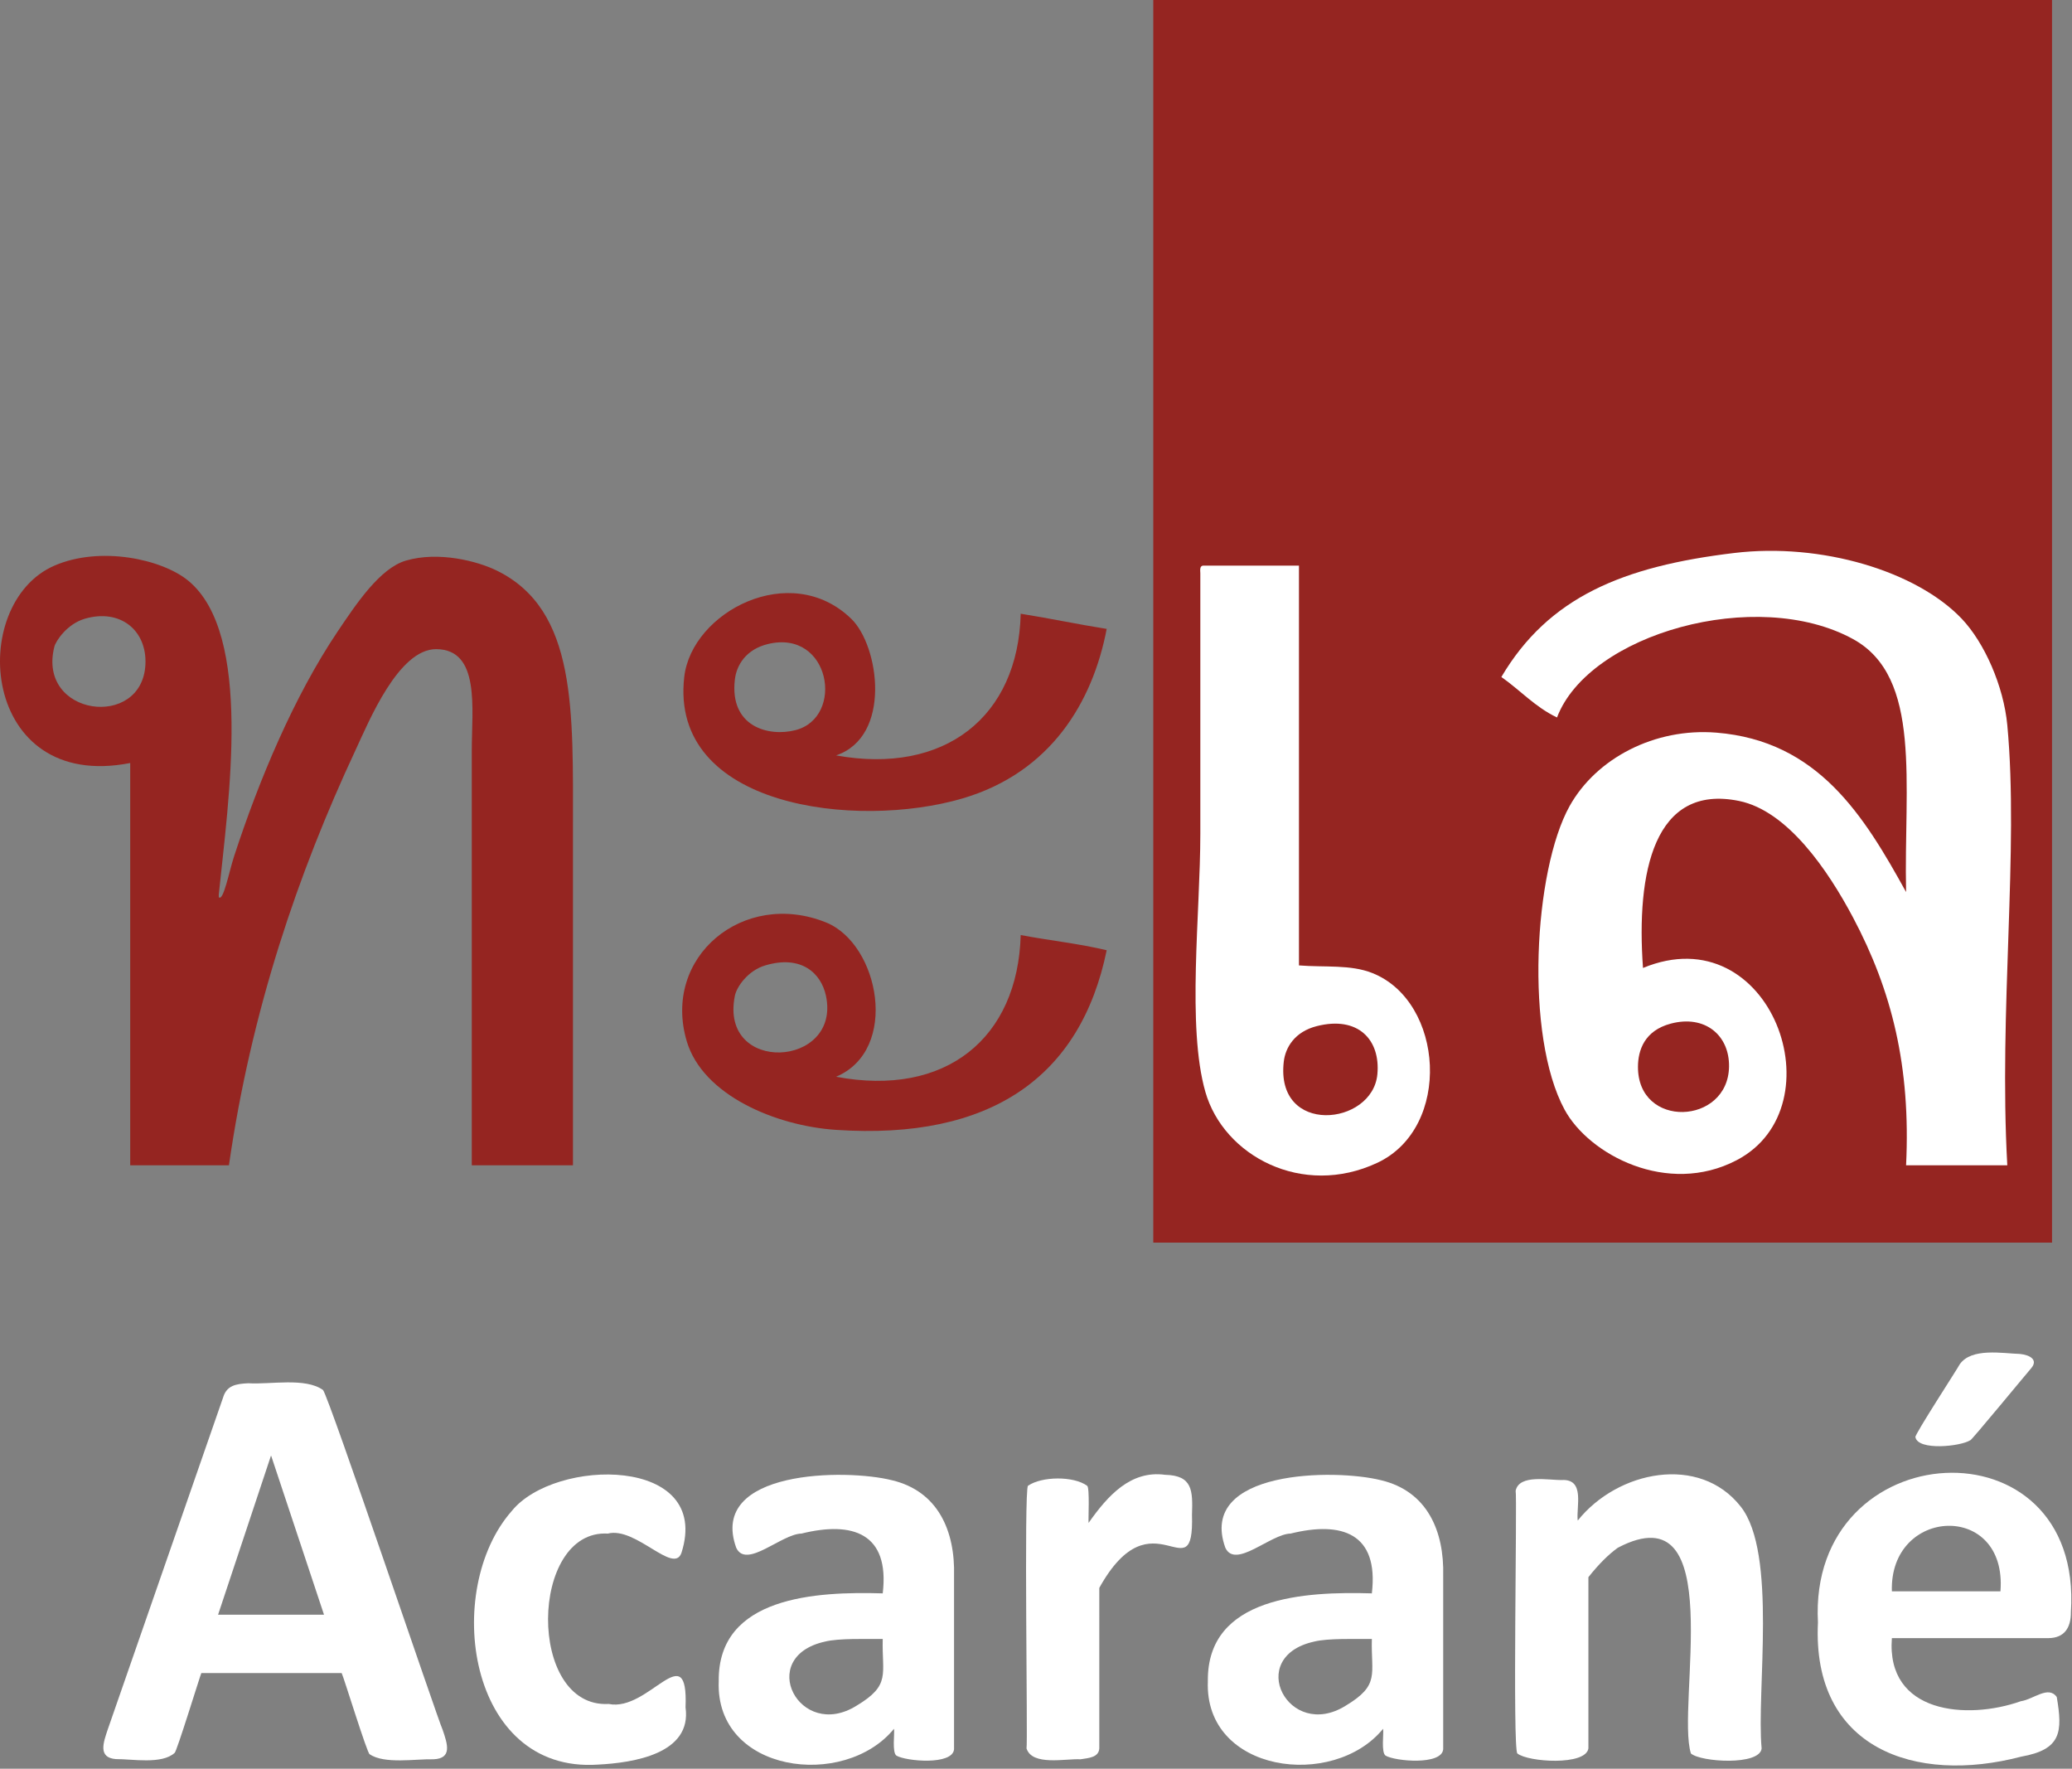
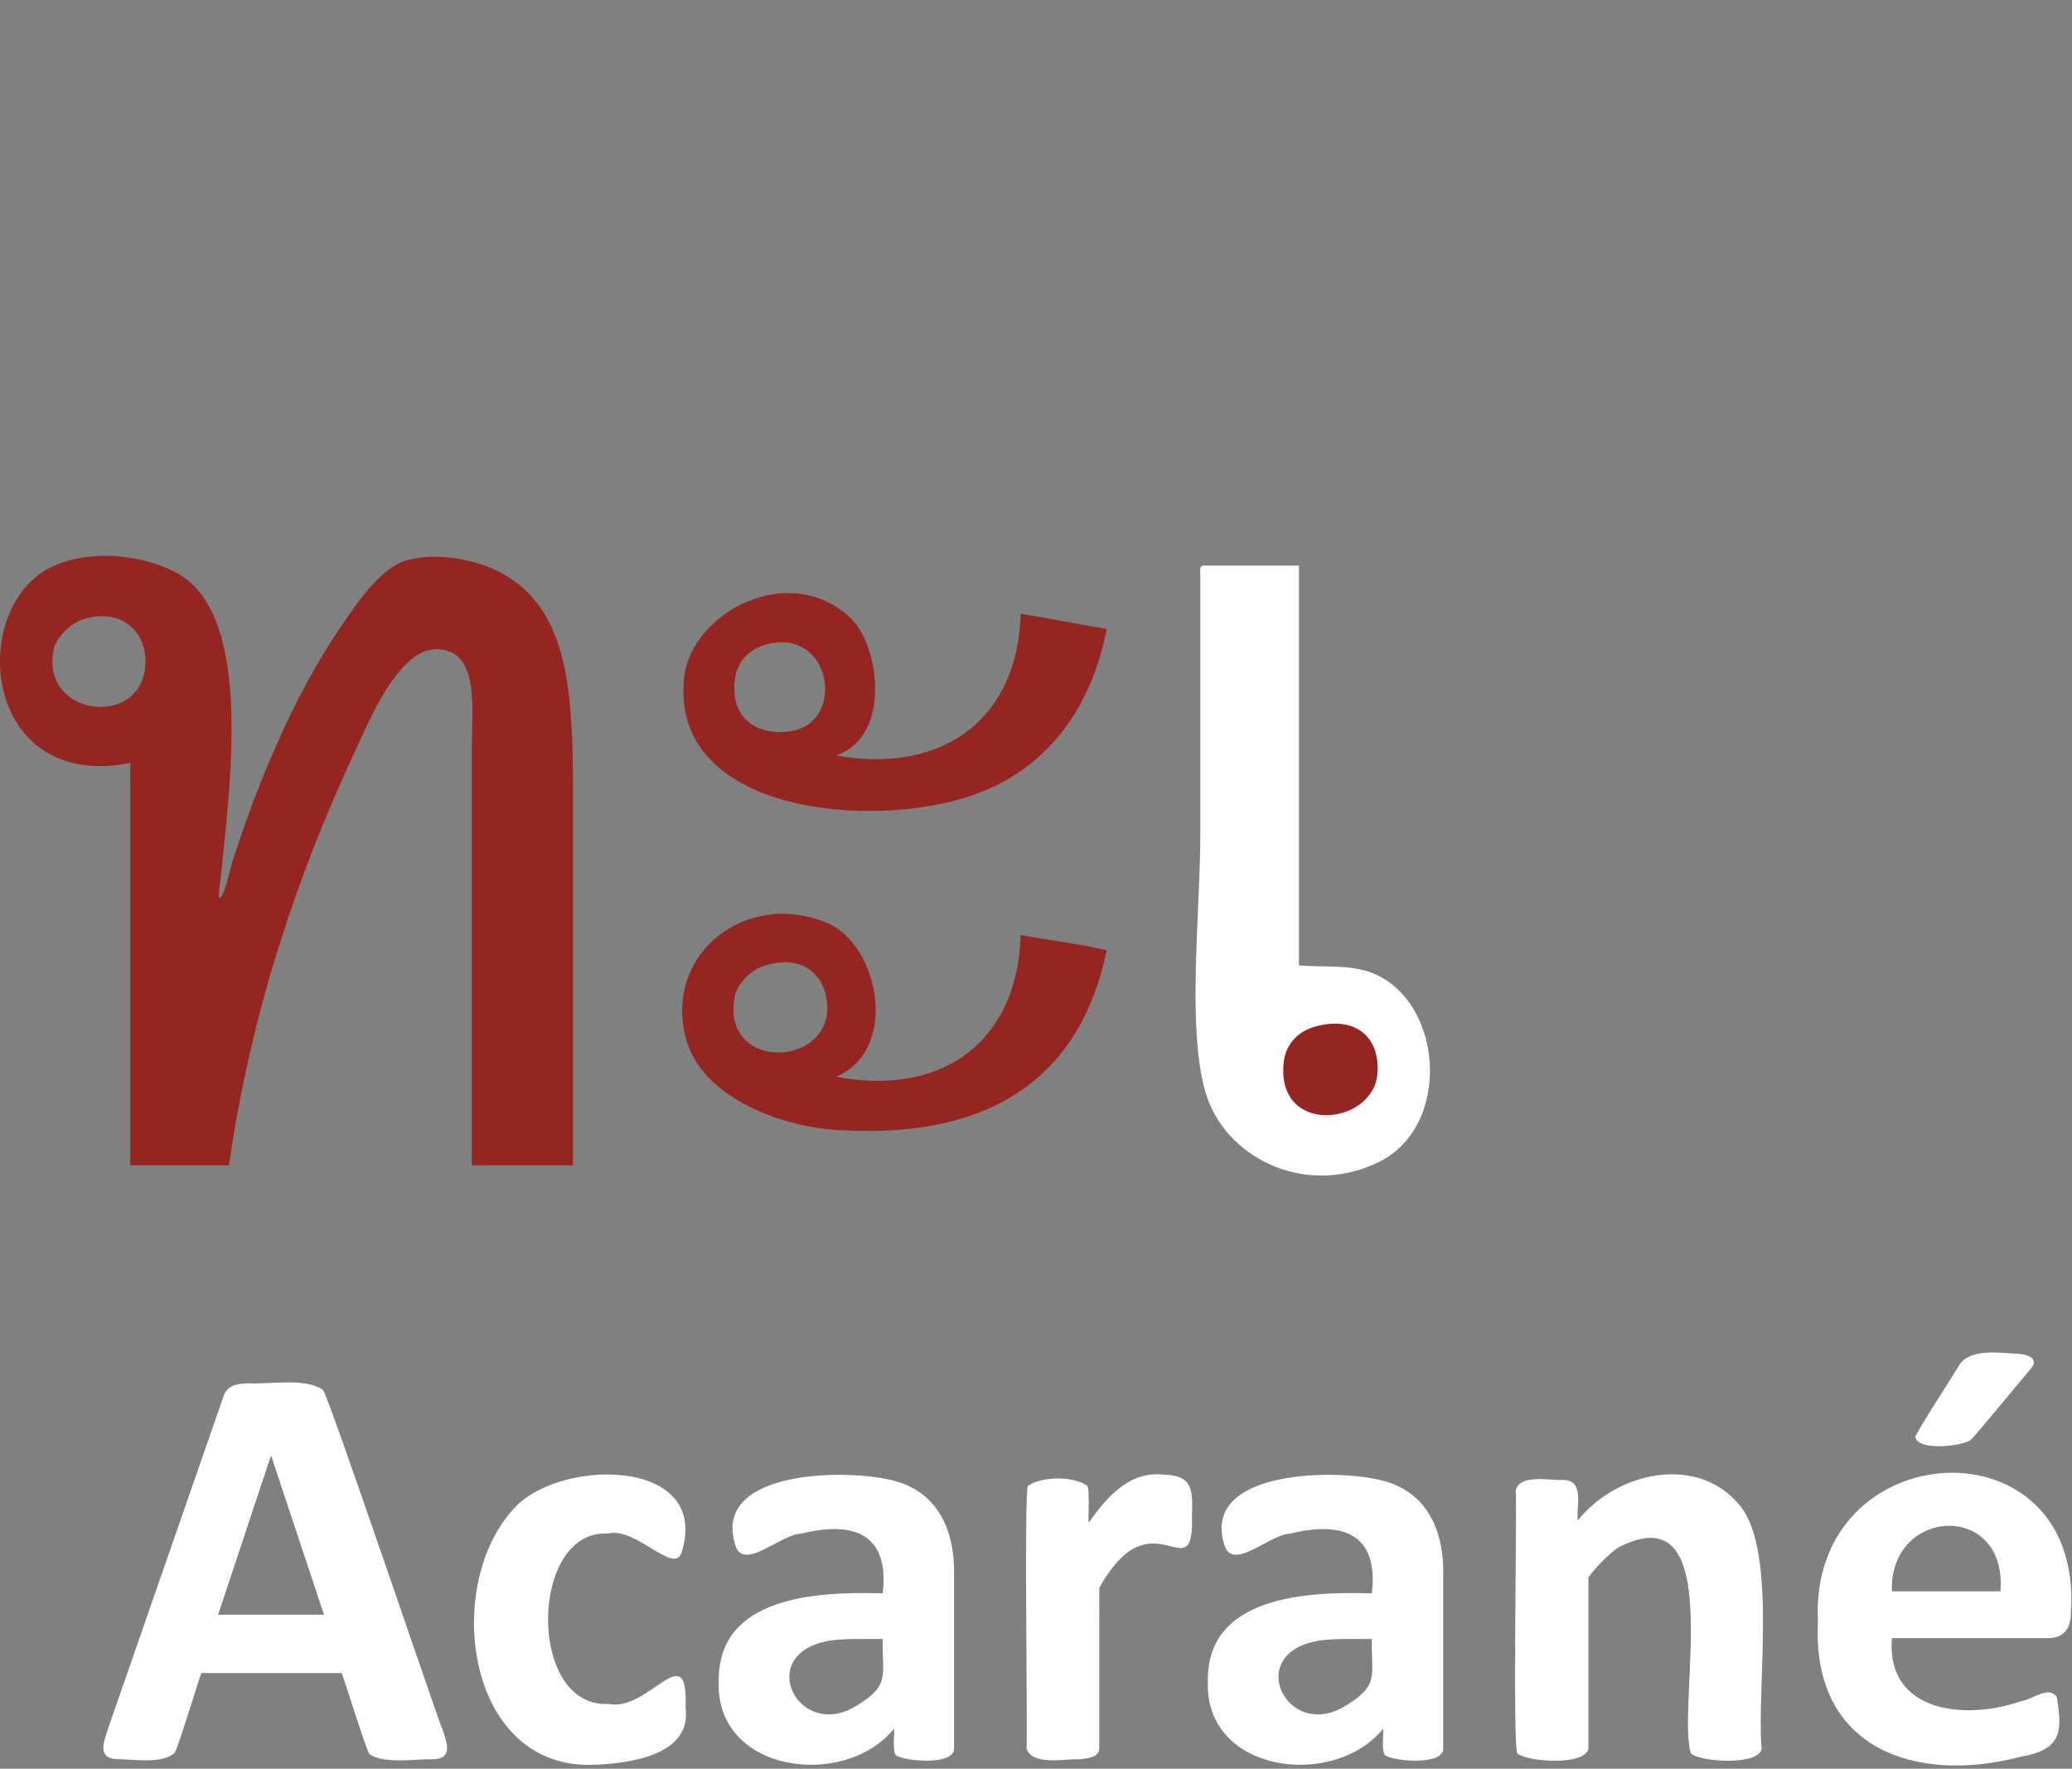
<svg xmlns="http://www.w3.org/2000/svg" xmlns:ns1="http://www.serif.com/" width="273px" height="233px" version="1.1" xml:space="preserve" style="fill-rule:evenodd;clip-rule:evenodd;stroke-linejoin:round;stroke-miterlimit:2;">
  <rect width="100%" height="100%" fill="#808080" stroke="none" />
  <g transform="matrix(1,0,0,1,-140.714,-245.24)">
    <g id="Capa-1" ns1:id="Capa 1" transform="matrix(1,0,0,1,140.714,245.24)">
      <g transform="matrix(1,0,0,1,0,-68.84)">
-         <rect x="151.952" y="68.84" width="118.416" height="163.691" style="fill:rgb(149,37,33);" />
-       </g>
+         </g>
      <g transform="matrix(1,0,0,1,158.485,157.816)">
        <path d="M0,-83.302L12.662,-83.302L12.662,-30.64C16.055,-30.37 19.451,-30.78 22.324,-29.636C31.776,-25.897 32.873,-9.282 22.994,-4.642C13.105,0 2.743,-5.562 0.333,-13.971C-2.127,-22.541 -0.334,-37.536 -0.334,-47.975L-0.334,-82.302C-0.367,-82.775 -0.394,-83.245 0,-83.302" style="fill:white;fill-rule:nonzero;" />
      </g>
      <g transform="matrix(1,0,0,1,264.475,75.552)">
-         <path d="M0,77.955L-13.336,77.955C-12.709,64.933 -15.212,54.944 -20.335,45.291C-23.638,39.072 -28.938,31.273 -35.334,29.96C-46.556,27.657 -48.912,39.342 -47.999,51.958C-31.117,44.972 -22.118,70.219 -35.664,77.285C-44.779,82.049 -55.118,76.552 -58.332,70.622C-63.602,60.9 -62.397,39.109 -57.665,30.626C-54.152,24.333 -46.449,20.307 -38.333,20.96C-24.941,22.04 -18.905,31.866 -13.336,41.958C-13.648,27.7 -11.173,13.638 -20.335,8.628C-33.014,1.689 -55.146,7.932 -59.328,18.961C-62.194,17.601 -64.178,15.368 -66.661,13.628C-60.418,3.072 -50.605,-0.951 -35.997,-2.704C-24.461,-4.094 -11.949,-0.294 -6,5.958C-3,9.122 -0.486,14.821 0,19.96C1.546,36.469 -1.137,57.507 0,77.955" style="fill:white;fill-rule:nonzero;" />
-       </g>
+         </g>
      <g transform="matrix(1,0,0,1,173.483,148.241)">
        <path d="M0,-13.066C5.45,-14.456 8.416,-11.279 7.996,-6.733C7.369,0.093 -5.482,1.39 -4.336,-8.399C-4.116,-10.266 -2.89,-12.329 0,-13.066" style="fill:rgb(149,37,33);fill-rule:nonzero;" />
      </g>
      <g transform="matrix(1,0,0,1,220.14,147.554)">
-         <path d="M0,-12.712C4.482,-13.899 7.732,-11.199 7.673,-7.046C7.556,0.663 -4.38,1.187 -4.326,-7.046C-4.316,-9.162 -3.5,-11.786 0,-12.712" style="fill:rgb(149,37,33);fill-rule:nonzero;" />
-       </g>
+         </g>
      <g transform="matrix(1,0,0,1,96.824,136.165)">
        <path d="M0,-4.989C0.227,-6.135 1.68,-8.295 3.997,-8.989C8.772,-10.418 11.373,-7.946 12.002,-4.989C14.022,4.507 -2.096,5.42 0,-4.989M37.66,-12.988C37.287,0.584 27.804,8.407 13.333,5.677C21.725,2.144 19.045,-11.818 12.002,-14.655C1.127,-19.031 -9.642,-10.098 -6.336,1.011C-4.226,8.083 5.32,12.14 13.333,12.676C33.704,14.042 45.552,5.727 48.989,-10.989C45.419,-11.848 41.403,-12.285 37.66,-12.988" style="fill:rgb(149,37,33);fill-rule:nonzero;" />
      </g>
      <g transform="matrix(1,0,0,1,104.82,86.862)">
        <path d="M0,9.317C-3.556,10.24 -8.729,8.87 -7.996,2.651C-7.779,0.748 -6.523,-1.315 -3.667,-2.016C4.586,-4.038 6.523,7.624 0,9.317M29.664,-6.015C29.331,7.58 19.638,15.233 5.336,12.65C12.689,10.173 11.049,-1.755 7.336,-5.352C-0.683,-13.115 -13.689,-6.228 -14.666,2.317C-16.622,19.496 7.976,22.432 22.001,18.316C33.607,14.906 39.153,5.634 40.993,-4.016C37.157,-4.622 33.5,-5.409 29.664,-6.015" style="fill:rgb(149,37,33);fill-rule:nonzero;" />
      </g>
      <g transform="matrix(1,0,0,1,7.165,140.218)">
        <path d="M0,-55.038C0.173,-55.735 1.63,-58.008 4,-58.708C8.716,-60.088 12.202,-57.142 11.996,-52.705C11.595,-44.059 -2.333,-45.869 0,-55.038M58.325,-65.037C55.735,-66.317 50.608,-67.621 46.322,-66.371C42.886,-65.367 39.773,-60.668 37.327,-57.038C31.58,-48.492 26.964,-37.5 23.665,-27.374C23.051,-25.521 22.254,-21.368 21.661,-22.038L21.661,-22.374C22.937,-34.84 26.191,-56.651 17.658,-63.707C14.185,-66.577 6.033,-68.327 0,-65.704C-11.572,-60.678 -9.739,-35.83 9.992,-39.706L9.992,13.289L22.998,13.289C25.937,-7.119 32.1,-25.174 39.663,-41.373C41.429,-45.166 45.342,-54.745 50.322,-54.705C56.135,-54.662 54.995,-46.852 54.995,-41.373L54.995,13.289L68.327,13.289L68.327,-30.707C68.327,-46.656 68.87,-59.834 58.325,-65.037" style="fill:rgb(149,37,33);fill-rule:nonzero;" />
      </g>
    </g>
    <g id="texto" transform="matrix(0.446,0,0,0.446,154.331,423.406)">
      <g transform="matrix(1,0,0,1,100.251,17.559)">
        <path d="M0,93.929C1.418,98.094 2.86,102.363 -2.728,102.591C-7.973,102.446 -17.266,104.088 -21.579,101.092C-22.195,101.243 -29.372,77.919 -29.853,77.12L-71.306,77.12C-71.696,77.981 -78.65,100.591 -79.195,100.699C-82.951,104.17 -91.801,102.488 -96.557,102.536C-101.873,102.12 -100.274,97.697 -98.942,93.756L-64.91,-4.164C-63.866,-7.796 -61.161,-8.311 -57.402,-8.472C-50.982,-8.06 -40.516,-10.241 -35.35,-6.469C-33.554,-4.317 -1.283,91.344 0,93.929M-50.661,12.981L-50.753,12.981L-66.361,59.895L-35.063,59.895L-50.661,12.981Z" style="fill:white;fill-rule:nonzero;" />
      </g>
      <g transform="matrix(1,0,0,1,171.99,50.014)">
        <path d="M0,54.814C1.939,68.537 -15.426,71.181 -25.935,71.711C-64.488,74.278 -71.824,20.029 -51.35,-3.185C-38.606,-18.998 7.891,-19.464 -1.199,9.142C-3.479,15.739 -14.706,1.349 -22.947,3.472C-46.18,2.128 -46.915,55.149 -22.694,53.794C-10.837,56.238 0.86,33.372 0,54.814" style="fill:white;fill-rule:nonzero;" />
      </g>
      <g transform="matrix(1,0,0,1,251.313,46.239)">
        <path d="M0,70.954C-0.431,75.752 -14.215,74.496 -17.019,72.834C-18.364,71.877 -17.512,66.296 -17.739,64.901C-32.443,82.918 -70.606,77.924 -69.517,50.831C-69.811,25.747 -40.616,24.326 -21.068,24.906C-18.961,7.133 -29.939,3.497 -45.076,7.244C-51.019,7.361 -61.386,17.832 -64.356,11.423C-72.644,-11.639 -31.911,-11.964 -18.293,-8.495C-4.761,-5.259 0.354,6.409 0,19.782C0,19.781 0,70.954 0,70.954M-21.068,38.372C-25.829,38.416 -33.997,38.116 -38.126,39.15C-58.656,43.685 -45.696,68.633 -28.793,58.076C-18.574,51.958 -21.361,48.838 -21.068,38.372" style="fill:white;fill-rule:nonzero;" />
      </g>
      <g transform="matrix(1,0,0,1,321.604,108.982)">
        <path d="M0,-61.039C0.676,-37.295 -11.546,-67.982 -27.38,-39.459C-27.381,-39.46 -27.381,7.96 -27.381,7.96C-27.562,10.63 -30.482,10.788 -32.927,11.168C-37.347,10.92 -47.206,13.22 -48.88,7.961C-48.469,6.478 -49.677,-68.418 -48.45,-69.615C-44.375,-72.443 -34.987,-72.534 -30.972,-69.62C-30.159,-69.036 -30.681,-59.631 -30.544,-58.656C-24.908,-66.678 -18.109,-74.259 -7.931,-72.855C0.193,-72.669 0.251,-68.203 0,-61.039" style="fill:white;fill-rule:nonzero;" />
      </g>
      <g transform="matrix(1,0,0,1,395.815,46.243)">
        <path d="M0,70.95C-0.436,75.746 -14.209,74.494 -17.019,72.83C-18.383,71.877 -17.521,66.295 -17.75,64.897C-32.448,82.918 -70.617,77.913 -69.524,50.827C-69.82,25.74 -40.625,24.324 -21.075,24.902C-18.969,7.126 -29.948,3.493 -45.083,7.24C-51.019,7.36 -61.396,17.825 -64.363,11.419C-72.65,-11.641 -31.928,-11.968 -18.304,-8.499C-4.769,-5.264 0.344,6.409 0,19.778C0,19.777 0,70.95 0,70.95M-21.075,38.368C-25.835,38.412 -34.006,38.111 -38.132,39.146C-58.664,43.682 -45.696,68.631 -28.793,58.072C-18.586,51.95 -21.366,48.831 -21.075,38.368" style="fill:white;fill-rule:nonzero;" />
      </g>
      <g transform="matrix(1,0,0,1,489.888,35.21)">
        <path d="M0,81.732C-0.515,86.885 -18.043,85.776 -20.893,83.222C-25.34,69.096 -9.605,5.247 -42.472,22.45C-45.254,24.444 -48.155,27.345 -51.177,31.153L-51.177,81.732C-51.964,86.932 -69.088,85.757 -72.158,83.222C-73.615,82.095 -72.182,7.123 -72.67,5.648C-71.654,0.623 -62.767,2.572 -58.936,2.451C-52.086,2.172 -54.834,10.425 -54.327,14.432C-42.535,-0.338 -18.345,-5.2 -6.182,10.299C4.712,24.074 -1.589,65.09 0,81.732" style="fill:white;fill-rule:nonzero;" />
      </g>
      <g transform="matrix(1,0,0,1,581.251,49.416)">
        <path d="M0,27.271C0.029,31.985 -2.01,34.894 -6.573,34.947L-52.885,34.947C-54.62,57.252 -30.697,59.205 -14.801,53.588C-11.015,53.028 -6.651,48.839 -4.176,52.349C-2.418,62.675 -2.817,67.851 -14.668,69.951C-46.027,78.19 -76.554,67.517 -74.726,30.337C-77.767,-25.685 3.776,-30.438 0,27.271M-20.812,21.126C-18.706,-5.47 -53.662,-3.873 -52.885,21.126L-20.812,21.126ZM-32.846,-45.918C-29.37,-50.919 -20.126,-49.134 -15.053,-48.988C-12.171,-48.694 -9.534,-47.297 -11.774,-44.718C-12.061,-44.452 -29.926,-22.777 -29.69,-23.525C-32.503,-21.662 -45.188,-20.332 -45.934,-24.421C-46.32,-24.942 -33.257,-45.008 -32.846,-45.918" style="fill:white;fill-rule:nonzero;" />
      </g>
    </g>
  </g>
</svg>